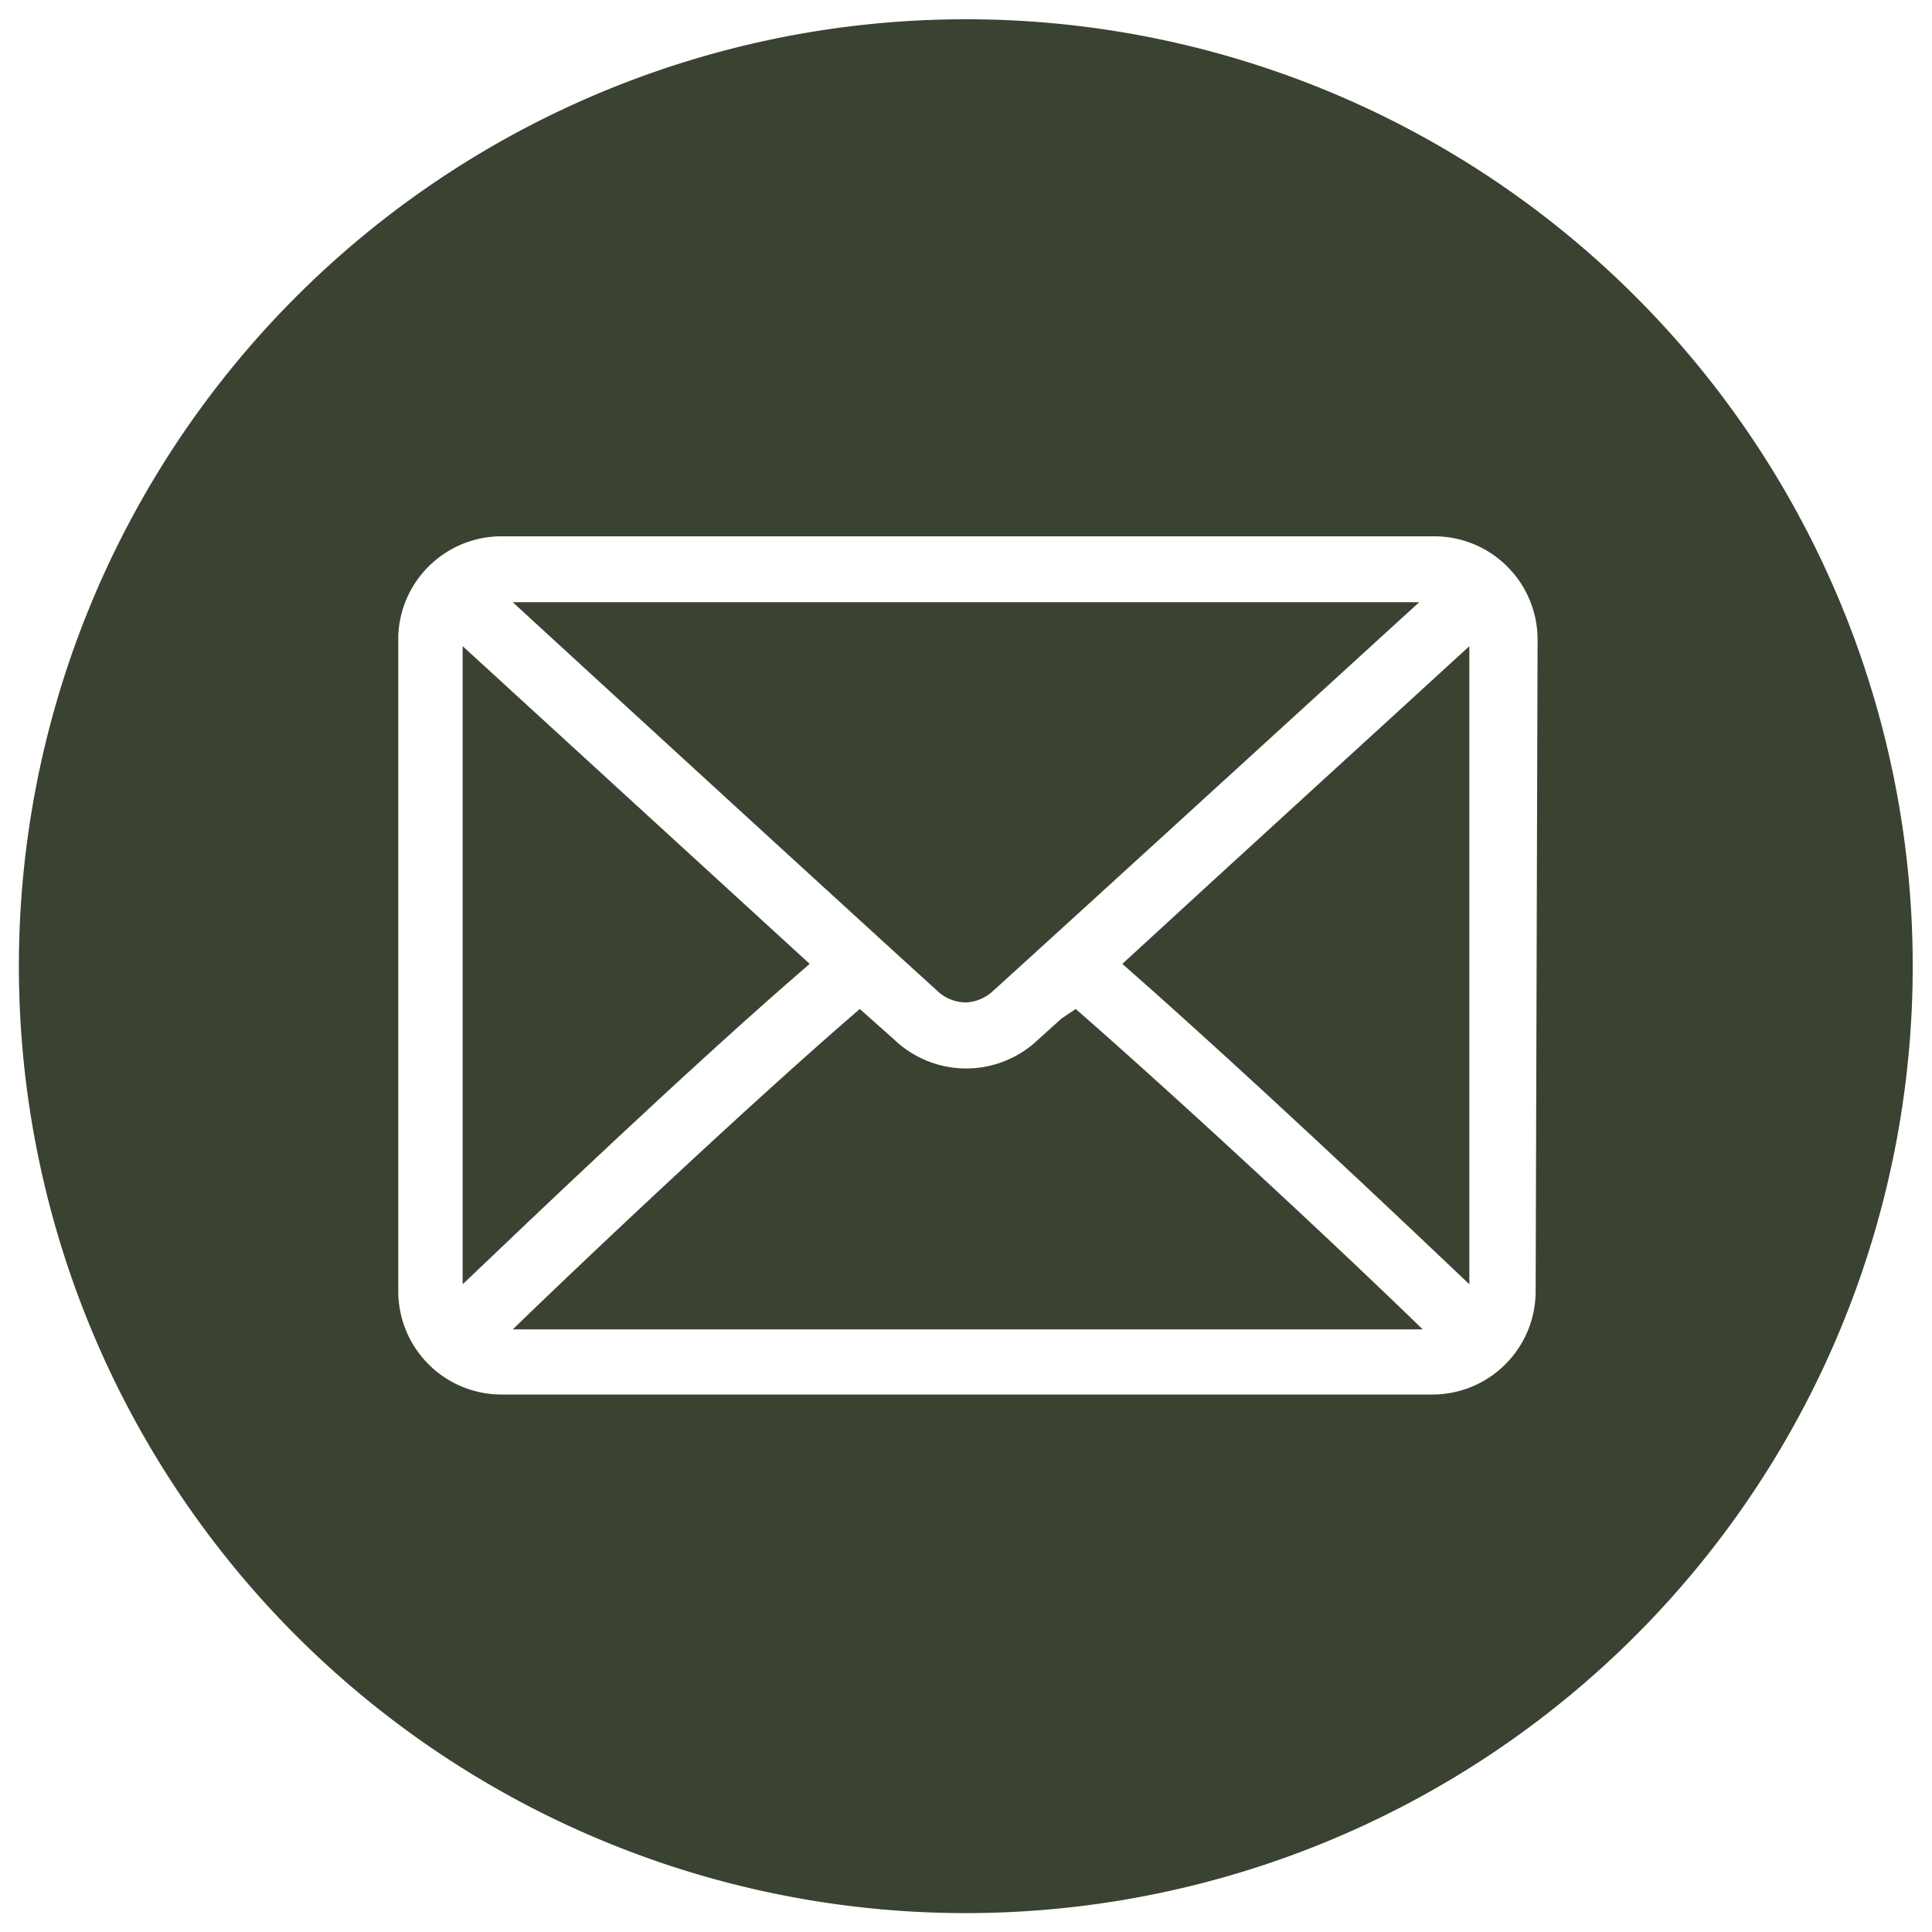
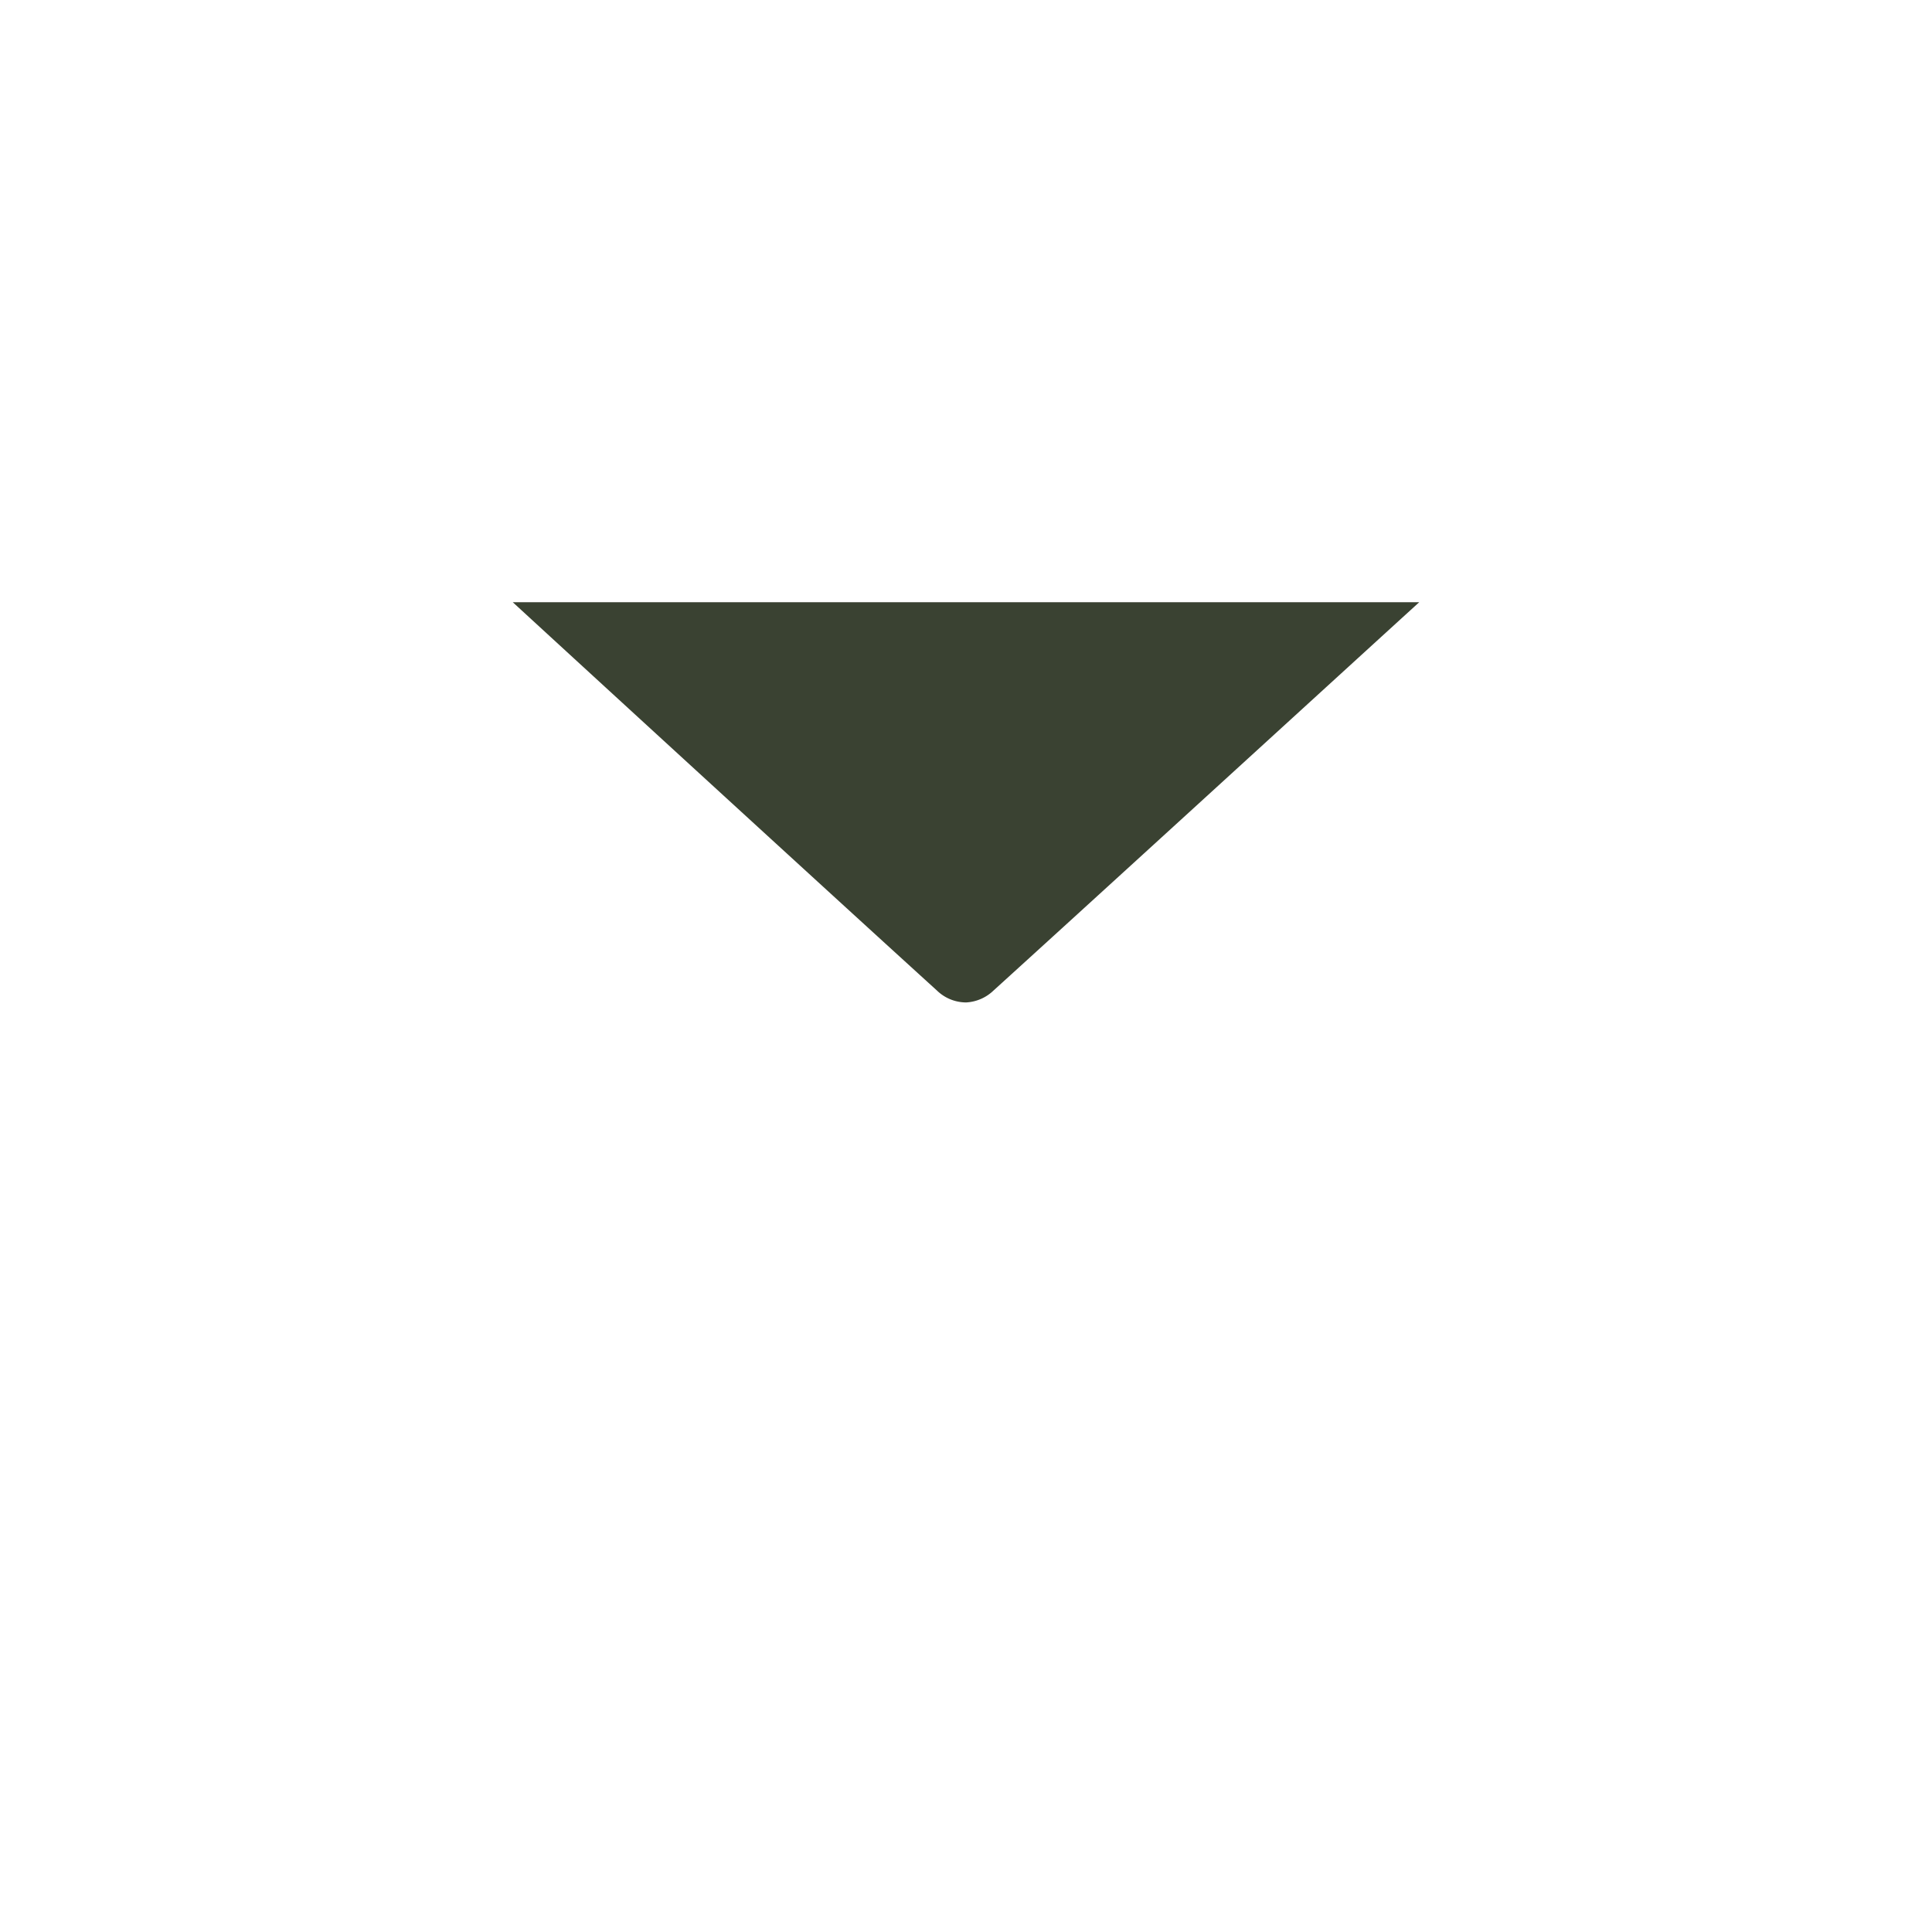
<svg xmlns="http://www.w3.org/2000/svg" id="Capa_1" data-name="Capa 1" viewBox="0 0 50.11 50.11">
  <defs>
    <style>.cls-1{fill:#3a4232;}</style>
  </defs>
-   <path class="cls-1" d="M12,16.76V33.31c1.74-1.66,6-5.73,9-8.31Z" />
-   <path class="cls-1" d="M27.53,26.42l-.61.55a2.7,2.7,0,0,1-3.72,0l-.9-.8c-2.9,2.5-7.25,6.61-9,8.31h23.6c-2.05-2-6.24-5.9-9-8.31Z" />
  <path class="cls-1" d="M25.06,26a1.11,1.11,0,0,0,.71-.31c2.15-1.95,7.85-7.16,10.59-9.66l.45-.41H13.3c2.36,2.17,8.72,8,11,10.07A1.09,1.09,0,0,0,25.06,26Z" />
-   <path class="cls-1" d="M25.06.5A24.56,24.56,0,1,0,49.61,25.06,24.55,24.55,0,0,0,25.06.5Zm14.77,33a2.68,2.68,0,0,1-2.68,2.67H13a2.68,2.68,0,0,1-2.67-2.67v-17A2.68,2.68,0,0,1,13,13.91h24.2a2.68,2.68,0,0,1,2.68,2.67Z" />
-   <path class="cls-1" d="M38.11,33.31V16.76c-1.83,1.68-6.1,5.57-9,8.24C31.16,26.8,34.19,29.58,38.11,33.31Z" />
</svg>